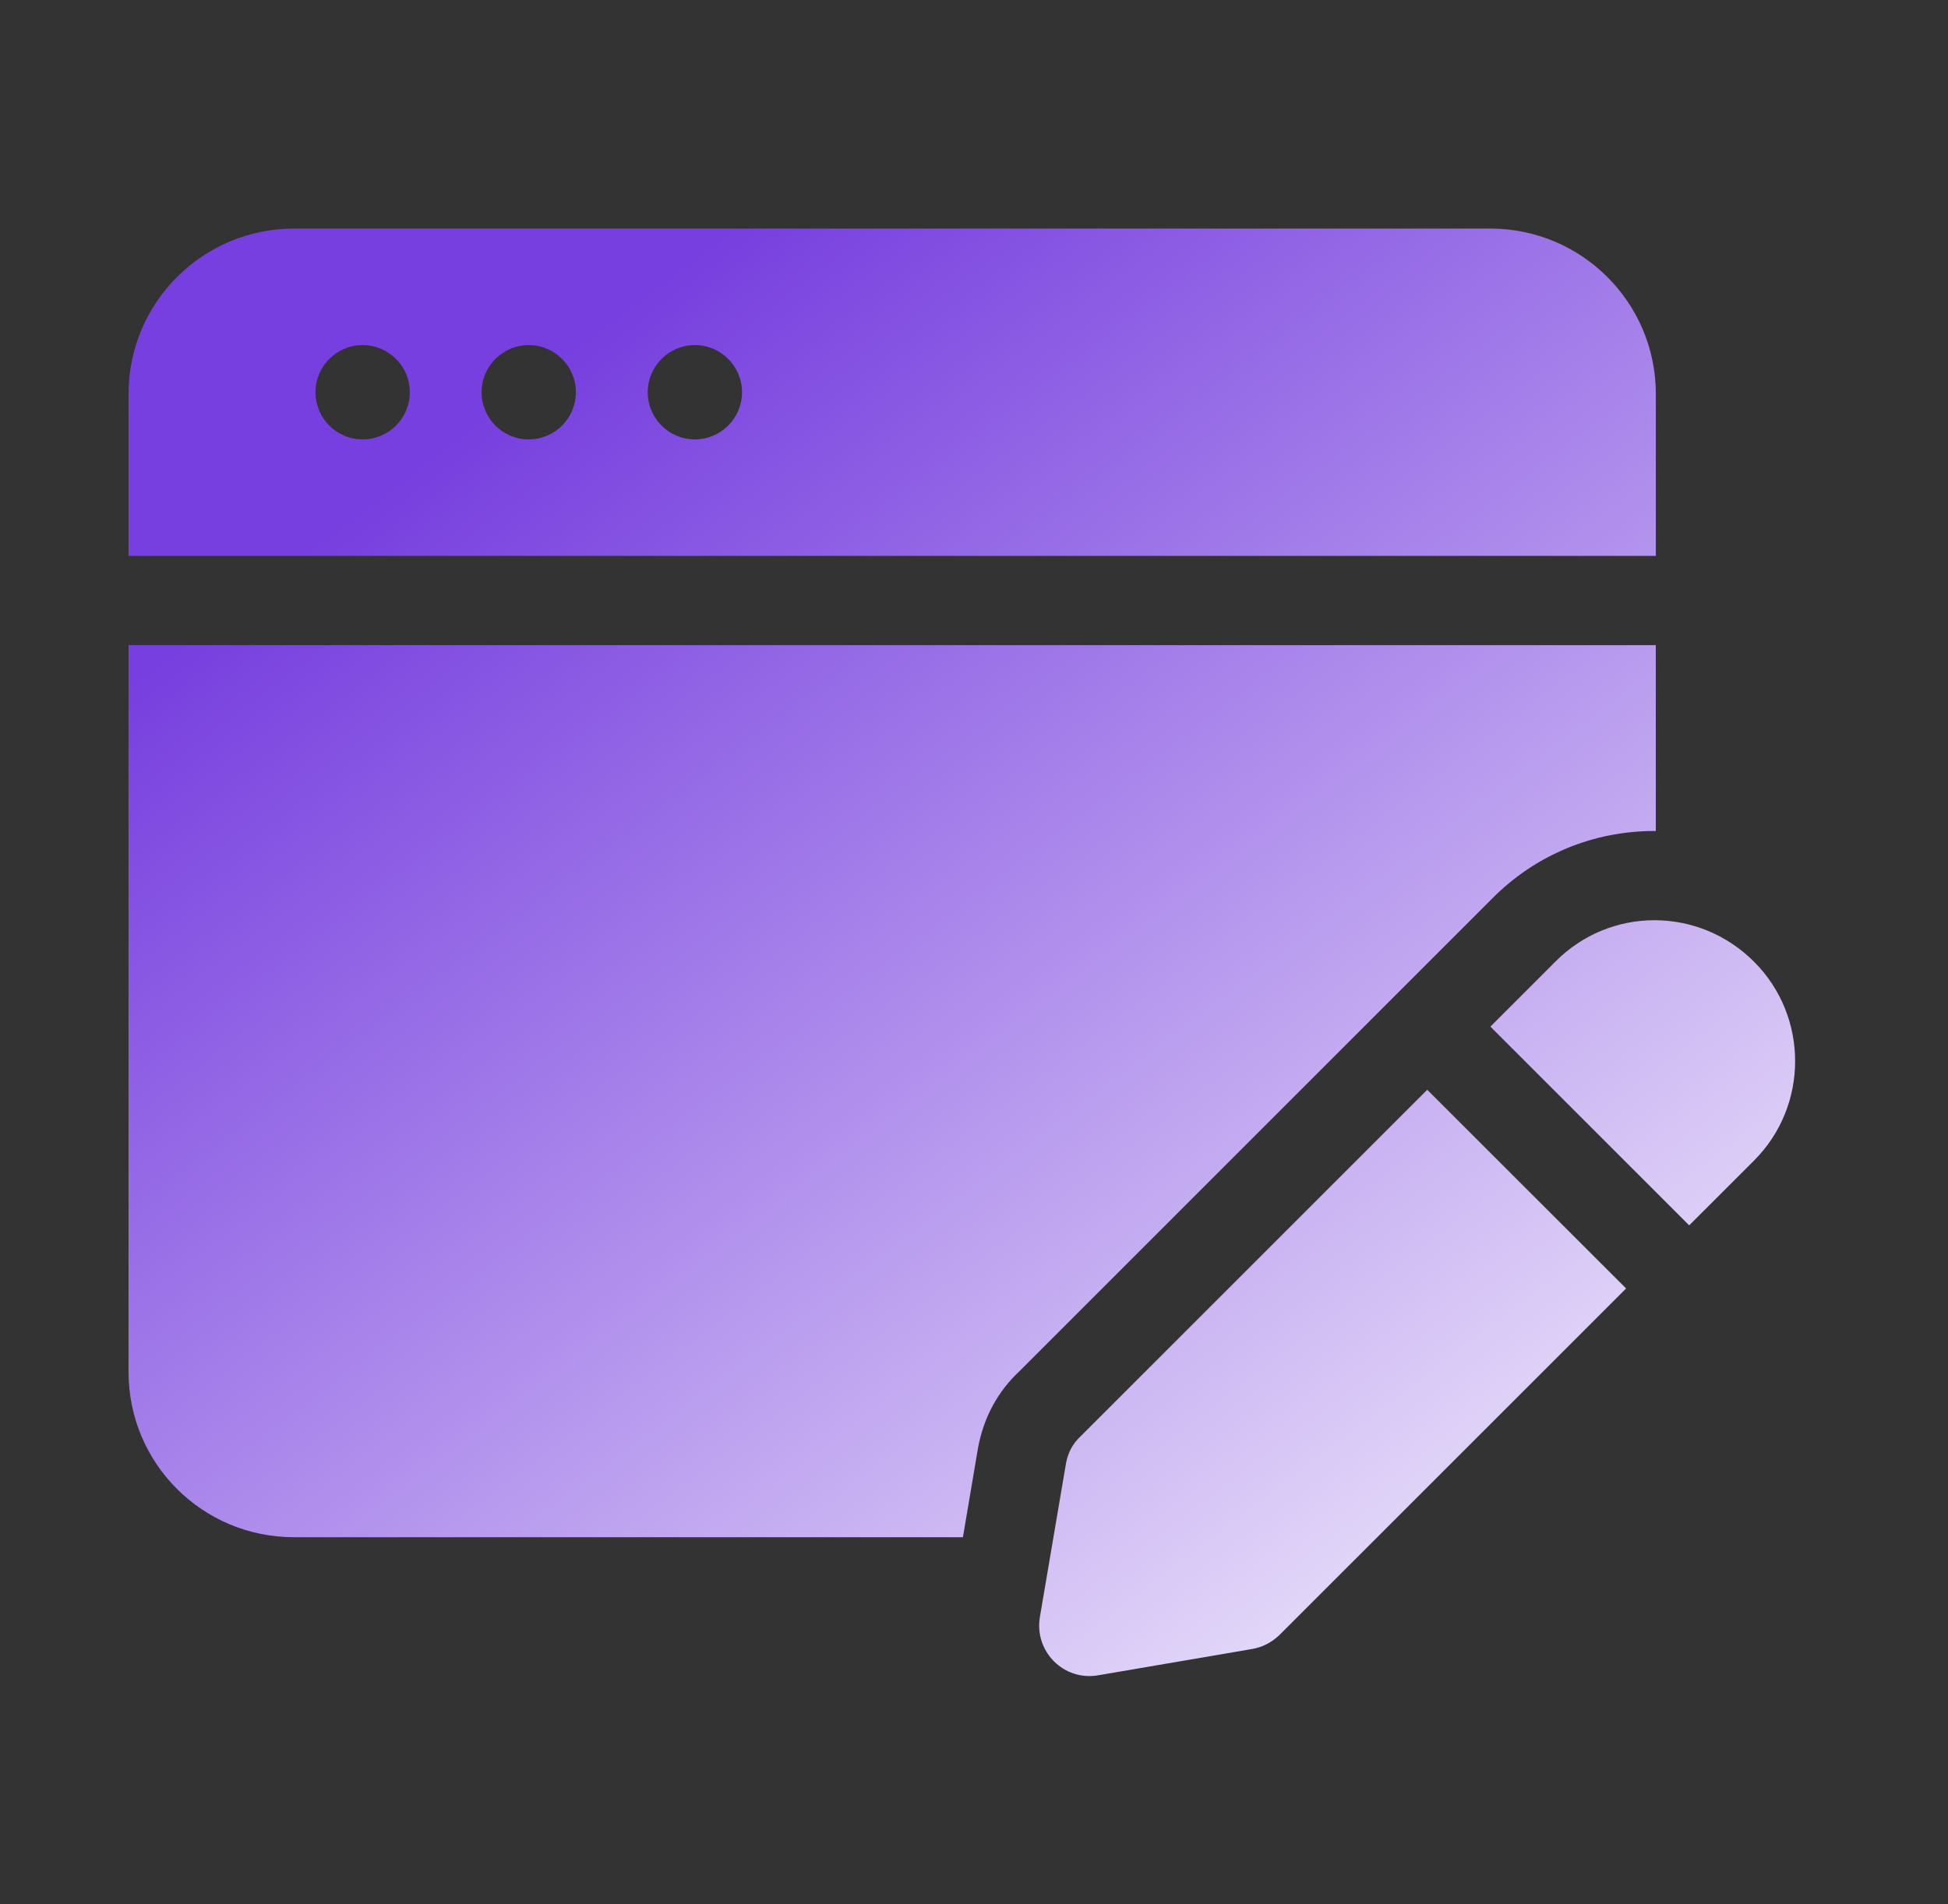
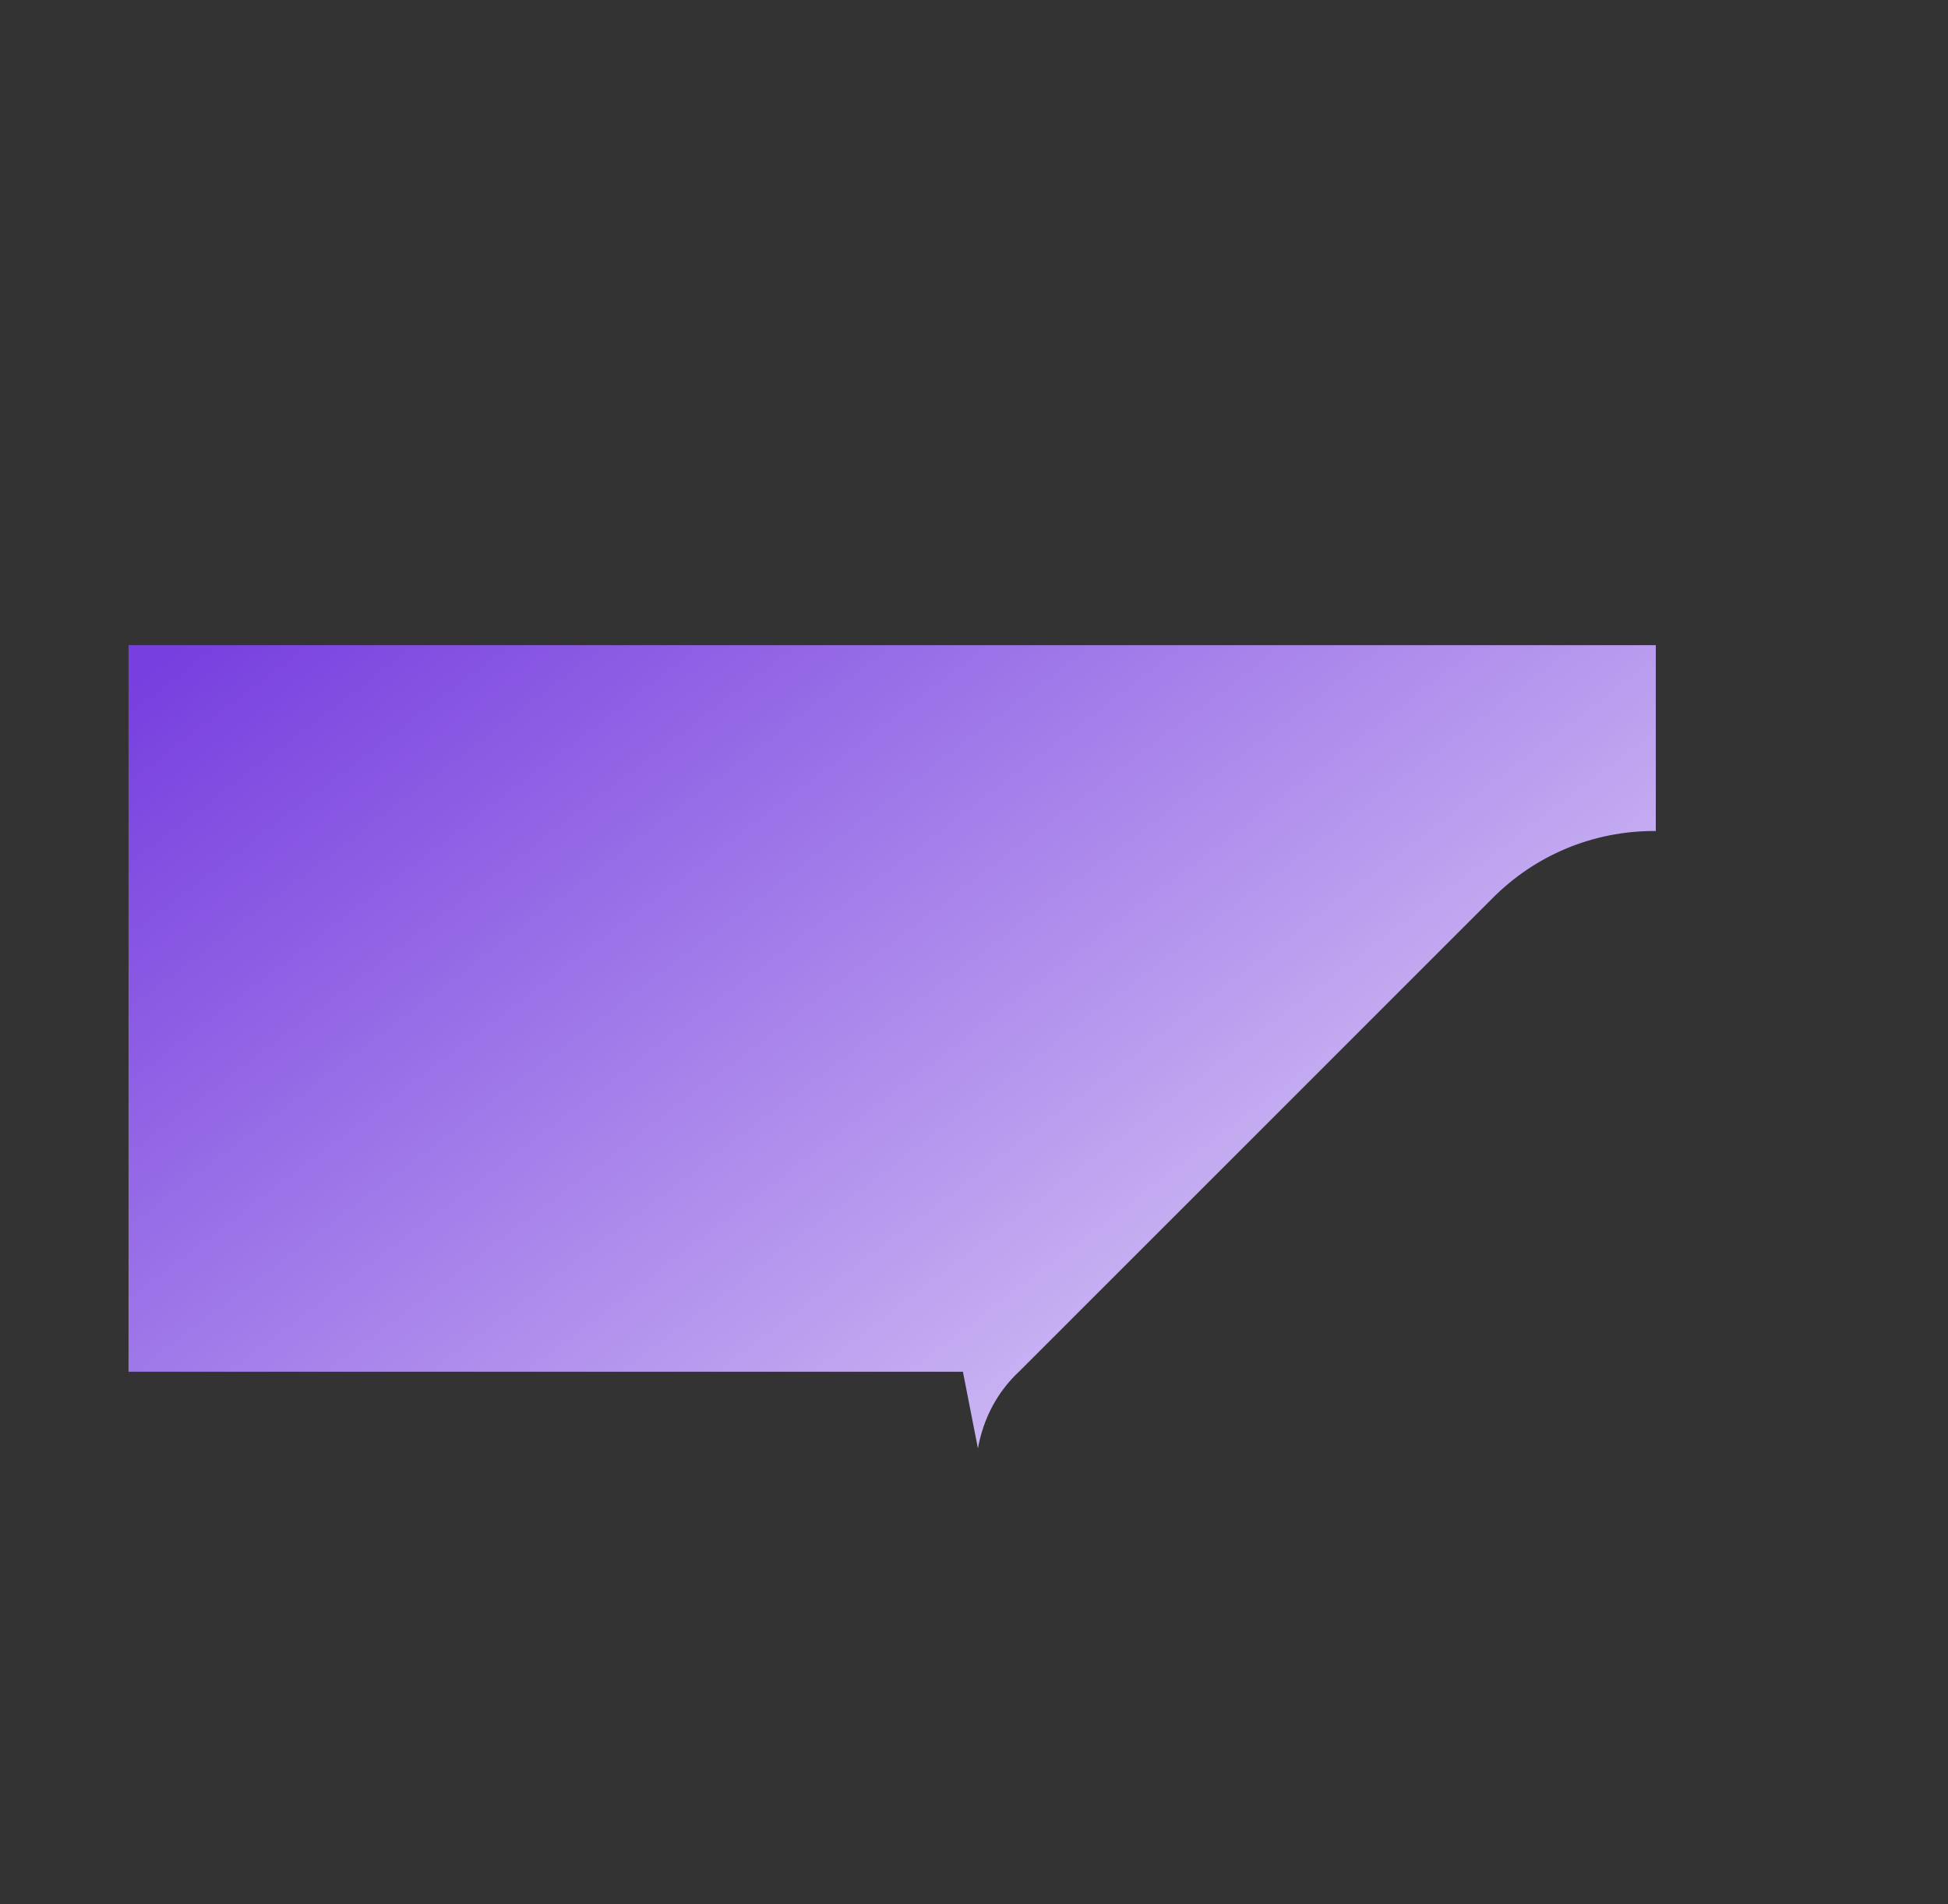
<svg xmlns="http://www.w3.org/2000/svg" width="45" height="44" viewBox="0 0 45 44" fill="none">
  <rect x="0" y="0" width="45" height="44" fill="#333333" stroke="none" />
-   <path d="M34.429 5.281H6.791C4.688 5.281 2.969 6.986 2.969 9.104V12.844H38.251V9.104C38.251 6.986 36.532 5.281 34.429 5.281ZM8.377 10.152C7.774 10.152 7.288 9.663 7.288 9.062C7.288 8.462 7.776 7.973 8.377 7.973C8.977 7.973 9.467 8.46 9.467 9.062C9.467 9.665 8.979 10.152 8.377 10.152ZM12.214 10.152C11.612 10.152 11.125 9.663 11.125 9.062C11.125 8.462 11.613 7.973 12.214 7.973C12.816 7.973 13.303 8.462 13.303 9.062C13.303 9.663 12.816 10.152 12.214 10.152ZM16.052 10.152C15.45 10.152 14.963 9.663 14.963 9.062C14.963 8.462 15.451 7.973 16.052 7.973C16.653 7.973 17.141 8.462 17.141 9.062C17.141 9.663 16.654 10.152 16.052 10.152Z" fill="url(#paint0_linear_1518_2449)" />
-   <path d="M32.97 25.179L24.955 33.194C24.776 33.359 24.666 33.579 24.625 33.812L24.02 37.374C23.896 38.157 24.57 38.845 25.367 38.708L28.915 38.102C29.163 38.061 29.369 37.951 29.547 37.786L37.564 29.77L32.97 25.179Z" fill="url(#paint1_linear_1518_2449)" />
-   <path d="M22.591 33.466C22.718 32.758 23.049 32.146 23.554 31.678L34.467 20.764C35.461 19.759 36.795 19.2 38.217 19.2C38.228 19.2 38.239 19.203 38.25 19.203V14.906H2.969V31.695C2.969 33.812 4.674 35.517 6.791 35.517H22.244L22.591 33.466Z" fill="url(#paint2_linear_1518_2449)" />
-   <path d="M40.52 22.221C39.241 20.942 37.193 20.942 35.928 22.221L34.429 23.72L39.021 28.312L40.52 26.814C41.785 25.549 41.785 23.486 40.52 22.221Z" fill="url(#paint3_linear_1518_2449)" />
+   <path d="M22.591 33.466C22.718 32.758 23.049 32.146 23.554 31.678L34.467 20.764C35.461 19.759 36.795 19.2 38.217 19.2C38.228 19.2 38.239 19.203 38.25 19.203V14.906H2.969V31.695H22.244L22.591 33.466Z" fill="url(#paint2_linear_1518_2449)" />
  <defs>
    <linearGradient id="paint0_linear_1518_2449" x1="7.836" y1="12.122" x2="33.697" y2="46.146" gradientUnits="userSpaceOnUse">
      <stop stop-color="#773FDF" />
      <stop offset="1" stop-color="white" />
    </linearGradient>
    <linearGradient id="paint1_linear_1518_2449" x1="7.836" y1="12.122" x2="33.697" y2="46.146" gradientUnits="userSpaceOnUse">
      <stop stop-color="#773FDF" />
      <stop offset="1" stop-color="white" />
    </linearGradient>
    <linearGradient id="paint2_linear_1518_2449" x1="7.836" y1="12.122" x2="33.697" y2="46.146" gradientUnits="userSpaceOnUse">
      <stop stop-color="#773FDF" />
      <stop offset="1" stop-color="white" />
    </linearGradient>
    <linearGradient id="paint3_linear_1518_2449" x1="7.836" y1="12.122" x2="33.697" y2="46.146" gradientUnits="userSpaceOnUse">
      <stop stop-color="#773FDF" />
      <stop offset="1" stop-color="white" />
    </linearGradient>
  </defs>
</svg>